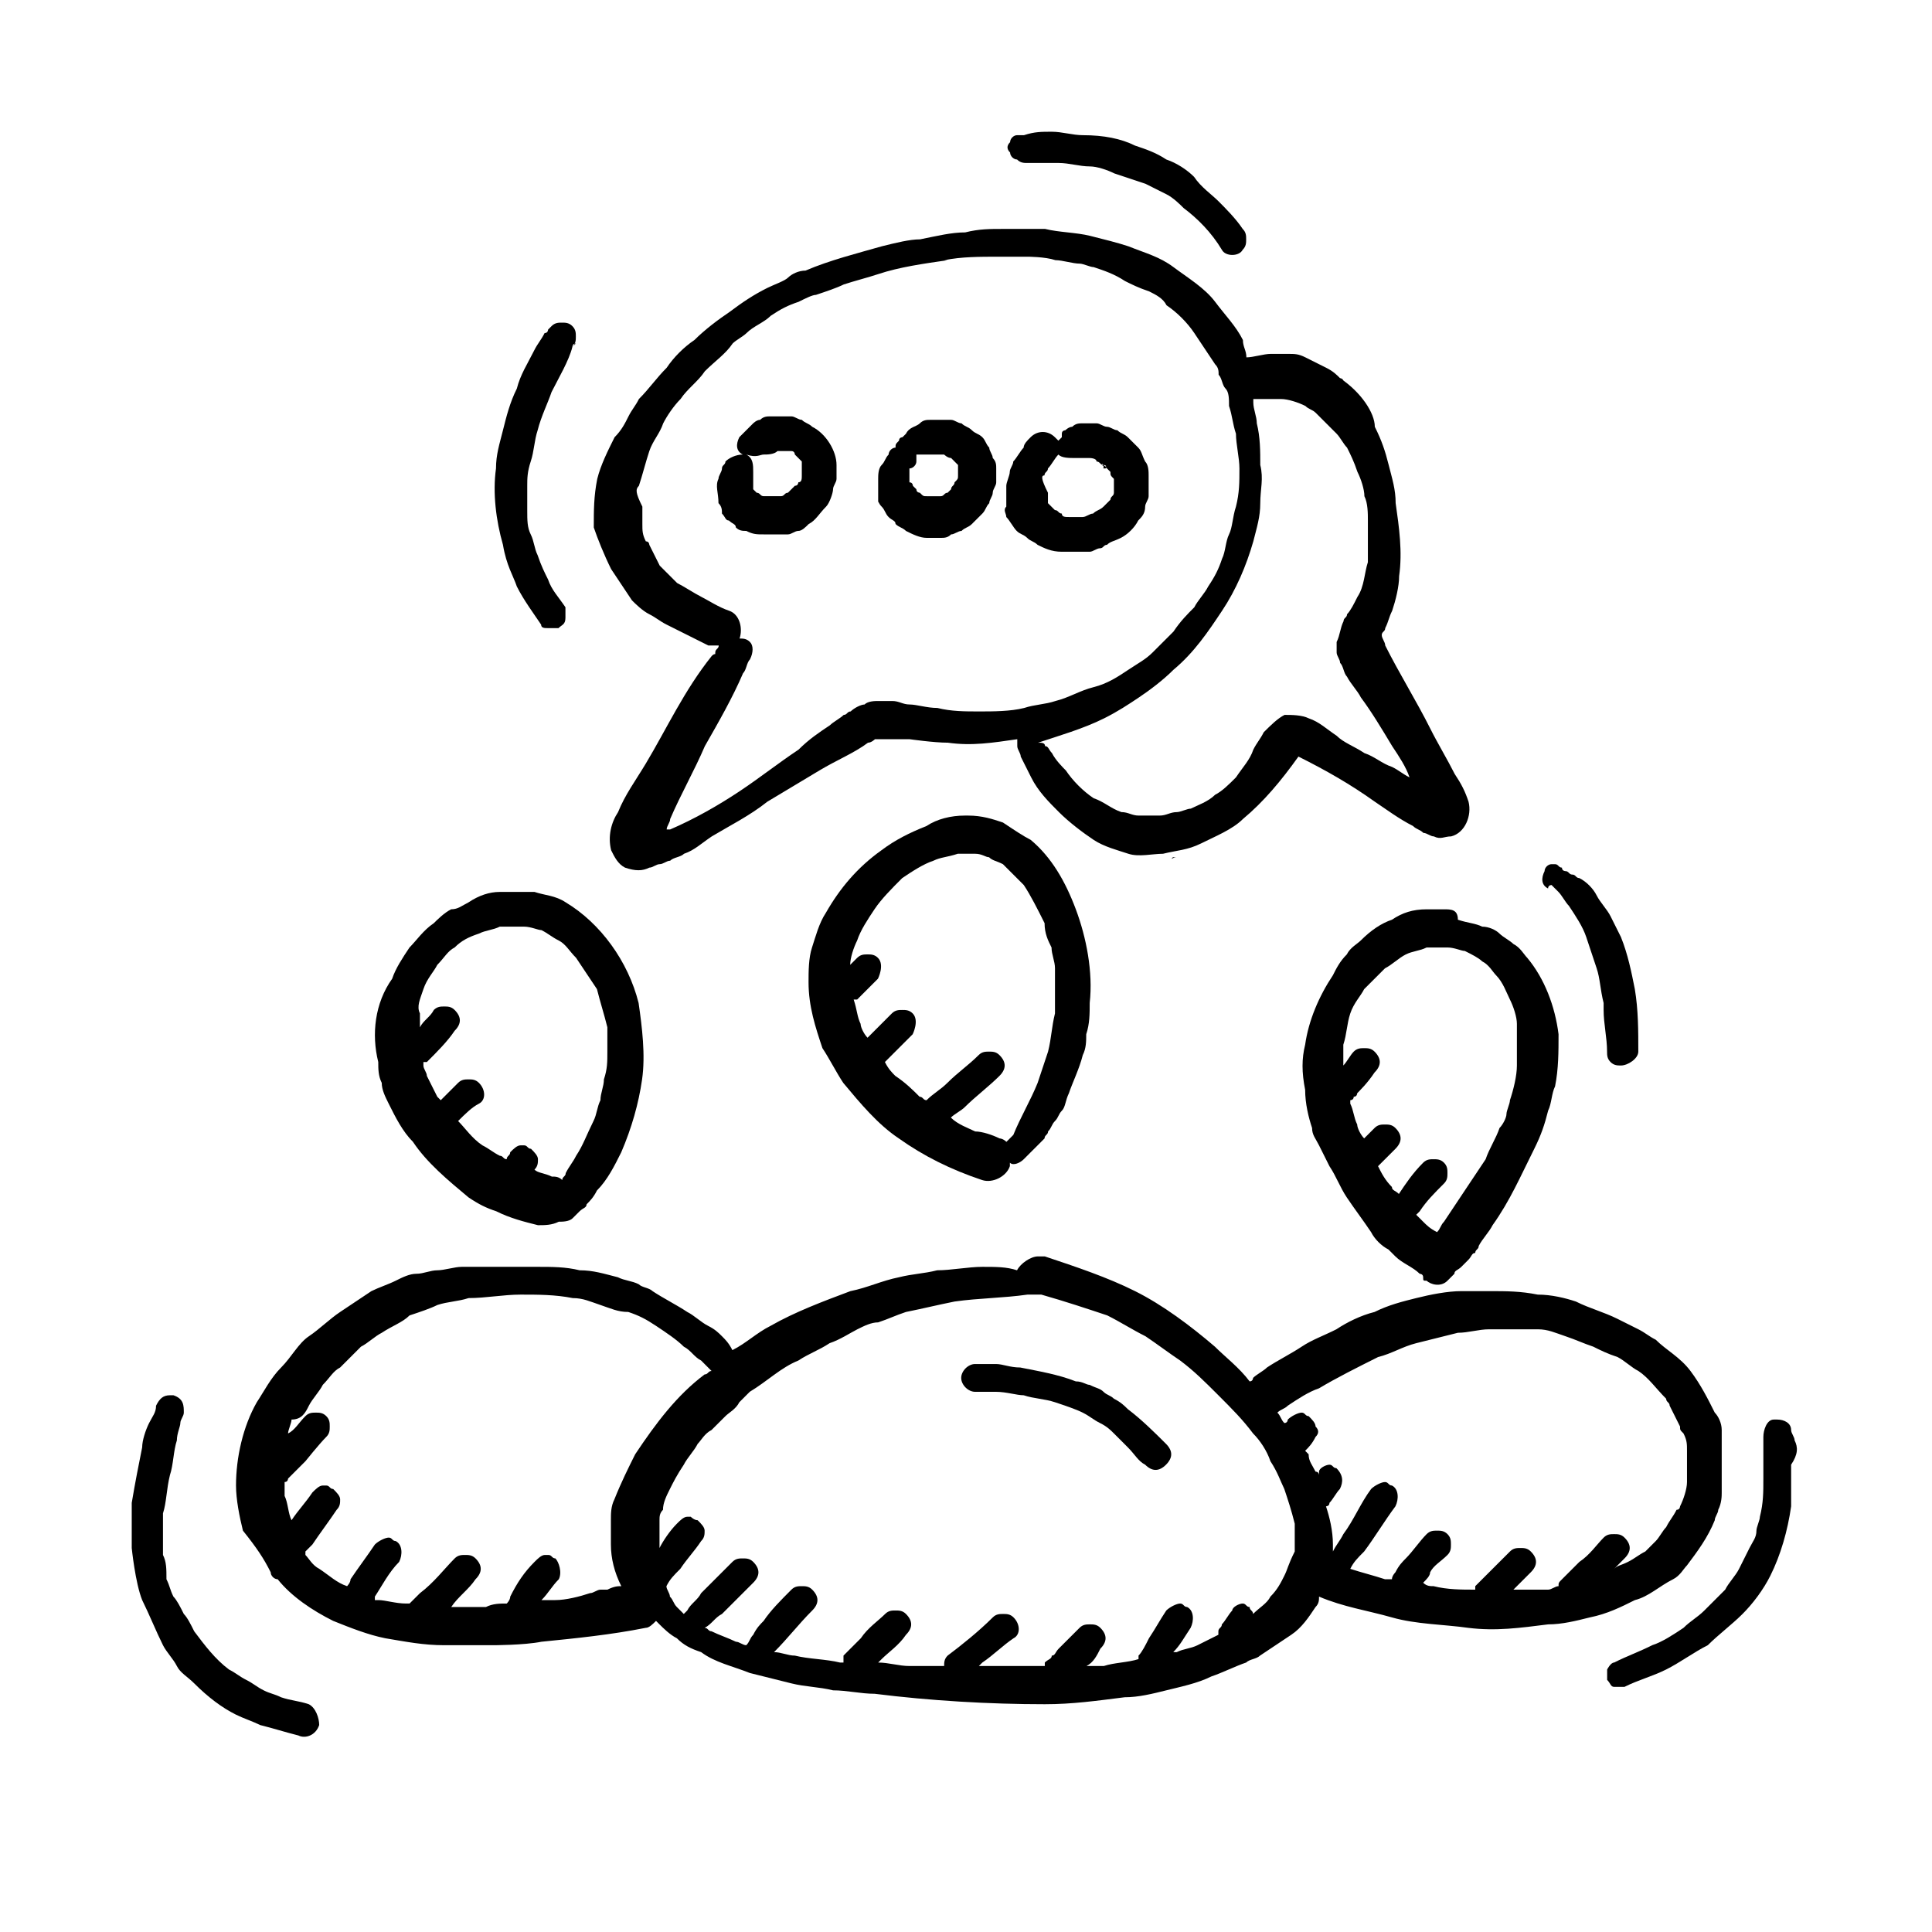
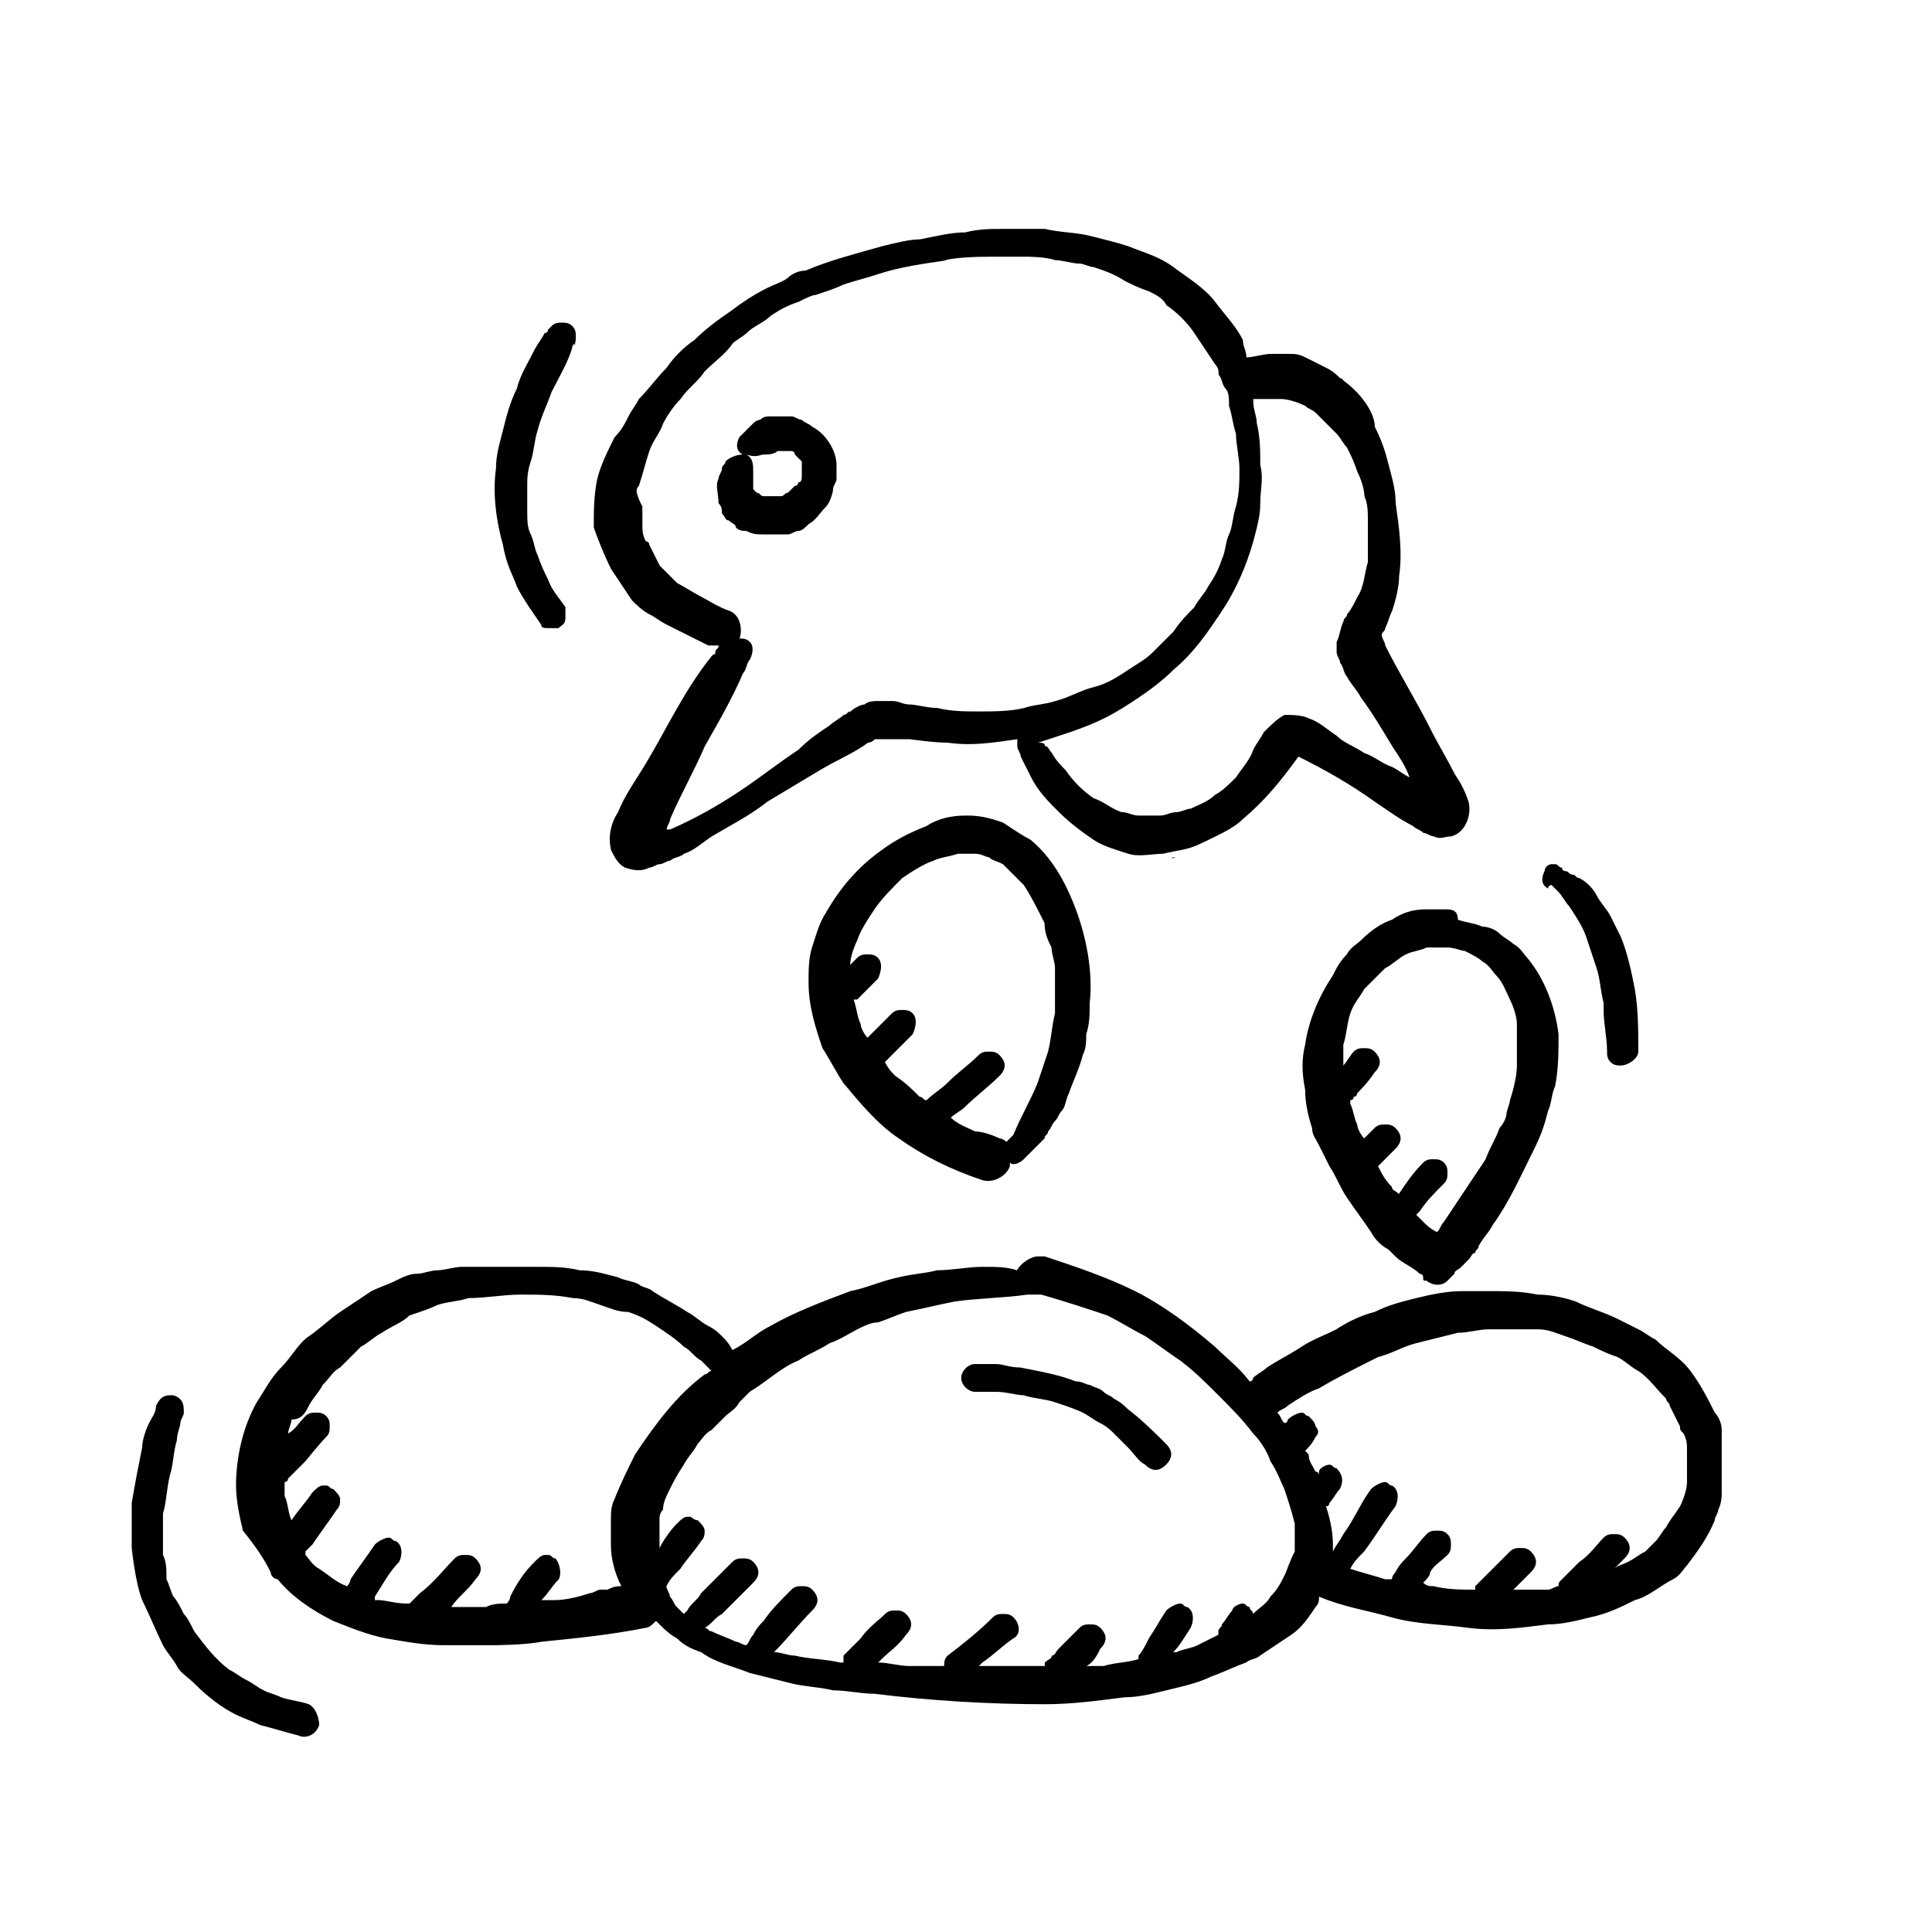
<svg xmlns="http://www.w3.org/2000/svg" width="70" height="70" viewBox="0 0 70 70" fill="none">
  <path d="M11.188 61.747C10.81 61.621 10.559 61.621 10.182 61.495C9.93 61.37 9.804 61.37 9.553 61.244C9.301 61.118 9.175 60.992 8.924 60.867C8.672 60.741 8.547 60.615 8.295 60.489C7.792 60.112 7.415 59.609 7.037 59.106C6.912 58.854 6.786 58.603 6.66 58.477C6.534 58.225 6.408 57.974 6.283 57.848C6.157 57.597 6.157 57.471 6.031 57.219C6.031 56.842 6.031 56.59 5.905 56.339C5.905 56.087 5.905 55.962 5.905 55.71C5.905 55.458 5.905 55.207 5.905 54.83C6.031 54.452 6.031 53.949 6.157 53.446C6.283 53.069 6.283 52.566 6.408 52.188C6.408 51.937 6.534 51.685 6.534 51.56C6.534 51.434 6.66 51.308 6.66 51.182C6.66 50.931 6.66 50.679 6.283 50.553H6.157C5.905 50.553 5.78 50.679 5.654 50.931C5.654 51.182 5.528 51.308 5.402 51.56C5.277 51.811 5.151 52.188 5.151 52.44C5.025 53.069 4.899 53.698 4.773 54.452V56.087C4.773 56.087 4.899 57.345 5.151 57.974C5.402 58.477 5.654 59.106 5.905 59.609C6.031 59.86 6.283 60.112 6.408 60.364C6.534 60.615 6.786 60.741 7.037 60.992C7.54 61.495 8.043 61.873 8.547 62.124C8.798 62.25 9.175 62.376 9.427 62.502C9.93 62.627 10.307 62.753 10.81 62.879C11.062 63.005 11.439 62.879 11.565 62.502C11.565 62.25 11.439 61.873 11.188 61.747Z" fill="black" />
-   <path d="M65.022 52.188C65.022 52.062 64.896 51.936 64.896 51.811C64.896 51.559 64.645 51.433 64.393 51.433H64.267C64.016 51.433 63.89 51.811 63.89 52.062V52.188V53.571C63.89 54.075 63.89 54.452 63.764 54.955C63.764 55.081 63.639 55.332 63.639 55.458C63.639 55.71 63.513 55.835 63.387 56.087C63.261 56.338 63.135 56.59 63.01 56.842C62.884 57.093 62.632 57.344 62.507 57.596C62.255 57.848 62.004 58.099 61.752 58.351C61.5 58.602 61.249 58.728 60.997 58.98C60.62 59.231 60.243 59.483 59.865 59.608C59.362 59.86 58.985 59.986 58.482 60.237C58.356 60.237 58.23 60.489 58.23 60.489V60.866C58.356 60.992 58.356 61.118 58.482 61.118H58.859C59.362 60.866 59.865 60.74 60.368 60.489C60.871 60.237 61.375 59.86 61.878 59.608C62.255 59.231 62.758 58.854 63.135 58.477C63.513 58.099 63.89 57.596 64.142 57.093C64.519 56.338 64.77 55.458 64.896 54.578C64.896 54.075 64.896 53.571 64.896 53.068C65.148 52.691 65.148 52.439 65.022 52.188Z" fill="black" />
  <path d="M56.215 32.065C56.215 32.065 56.341 32.191 56.466 32.317C56.592 32.443 56.718 32.694 56.844 32.82C57.095 33.197 57.347 33.574 57.473 33.952C57.473 33.952 57.473 33.952 57.473 33.826V33.952C57.599 34.329 57.724 34.706 57.85 35.084C57.976 35.461 57.976 35.838 58.102 36.341V36.467V36.593C58.102 37.096 58.227 37.599 58.227 38.102C58.227 38.228 58.227 38.354 58.353 38.48C58.479 38.605 58.605 38.605 58.73 38.605C58.982 38.605 59.359 38.354 59.359 38.102C59.359 37.348 59.359 36.593 59.233 35.838C59.108 35.209 58.982 34.581 58.73 33.952C58.605 33.7 58.479 33.449 58.353 33.197C58.227 32.946 57.976 32.694 57.85 32.443C57.724 32.191 57.473 31.939 57.221 31.814C57.095 31.814 57.095 31.688 56.97 31.688C56.844 31.688 56.844 31.562 56.718 31.562C56.718 31.562 56.592 31.562 56.592 31.436C56.467 31.436 56.467 31.311 56.341 31.311H56.215C56.089 31.311 55.963 31.436 55.963 31.562C55.838 31.814 55.838 32.065 56.089 32.191C56.089 32.065 56.215 32.065 56.215 32.065Z" fill="black" />
-   <path d="M37.227 5.905H37.605H38.359C38.736 5.905 39.114 6.03 39.491 6.03C39.743 6.03 40.12 6.156 40.371 6.282C40.749 6.408 41.126 6.533 41.503 6.659C41.755 6.785 42.006 6.911 42.258 7.037C42.51 7.162 42.761 7.414 42.887 7.54C43.39 7.917 43.893 8.42 44.27 9.049C44.396 9.3 44.899 9.3 45.025 9.049C45.151 8.923 45.151 8.797 45.151 8.672C45.151 8.546 45.151 8.42 45.025 8.294C44.773 7.917 44.396 7.54 44.144 7.288C43.893 7.037 43.516 6.785 43.264 6.408C43.013 6.156 42.635 5.905 42.258 5.779C41.881 5.527 41.503 5.402 41.126 5.276C40.623 5.024 39.994 4.898 39.239 4.898C38.862 4.898 38.485 4.773 38.108 4.773C37.73 4.773 37.479 4.773 37.101 4.898C36.976 4.898 36.976 4.898 36.85 4.898C36.724 4.898 36.598 5.024 36.598 5.15C36.472 5.276 36.472 5.402 36.598 5.527C36.598 5.653 36.724 5.779 36.85 5.779C36.976 5.905 37.101 5.905 37.227 5.905Z" fill="black" />
  <path d="M18.726 21.249C18.977 21.752 19.355 22.255 19.606 22.632C19.606 22.758 19.732 22.758 19.858 22.758H20.235C20.361 22.632 20.487 22.632 20.487 22.381C20.487 22.255 20.487 22.003 20.487 22.003C20.235 21.626 19.983 21.375 19.858 20.997C19.732 20.746 19.606 20.494 19.48 20.117C19.355 19.865 19.355 19.614 19.229 19.362C19.103 19.111 19.103 18.859 19.103 18.482C19.103 18.23 19.103 17.979 19.103 17.602C19.103 17.35 19.103 17.098 19.229 16.721C19.355 16.344 19.355 15.966 19.48 15.589C19.606 15.086 19.858 14.583 19.983 14.206C20.235 13.703 20.612 13.074 20.738 12.571C20.738 12.571 20.738 12.445 20.864 12.445C20.864 12.445 20.864 12.445 20.738 12.571C20.864 12.445 20.864 12.319 20.864 12.193C20.864 12.068 20.864 11.942 20.738 11.816C20.612 11.69 20.487 11.69 20.361 11.69C20.235 11.69 20.109 11.69 19.983 11.816L19.858 11.942C19.858 11.942 19.858 12.068 19.732 12.068C19.606 12.319 19.48 12.445 19.355 12.696C19.103 13.199 18.852 13.577 18.726 14.08C18.474 14.583 18.349 15.086 18.223 15.589C18.097 16.092 17.971 16.47 17.971 16.973C17.846 17.853 17.971 18.859 18.223 19.739C18.349 20.494 18.6 20.871 18.726 21.249Z" fill="black" />
  <path d="M36.338 29.801C35.961 29.675 35.584 29.55 35.08 29.55C35.08 29.55 35.08 29.55 34.955 29.55C34.451 29.55 33.948 29.675 33.571 29.927C32.942 30.178 32.439 30.43 31.936 30.807C31.056 31.436 30.427 32.191 29.924 33.071C29.672 33.448 29.546 33.951 29.421 34.329C29.295 34.706 29.295 35.209 29.295 35.587C29.295 36.467 29.546 37.222 29.798 37.976C30.049 38.353 30.301 38.856 30.552 39.234C31.181 39.989 31.81 40.743 32.565 41.246C33.445 41.875 34.451 42.378 35.583 42.755C35.961 42.881 36.464 42.63 36.59 42.252V42.127C36.715 42.252 36.967 42.127 37.093 42.001C37.218 41.875 37.218 41.875 37.344 41.749C37.47 41.623 37.47 41.623 37.596 41.498C37.721 41.372 37.721 41.372 37.847 41.246C37.847 41.12 37.973 41.12 37.973 40.995C38.099 40.869 38.099 40.743 38.224 40.617C38.35 40.492 38.35 40.366 38.476 40.24C38.602 40.114 38.602 39.863 38.728 39.611C38.853 39.234 39.105 38.731 39.231 38.228C39.356 37.976 39.356 37.725 39.356 37.473C39.482 37.096 39.482 36.718 39.482 36.341C39.608 35.209 39.356 33.951 38.979 32.945C38.602 31.939 38.099 31.059 37.344 30.43C37.093 30.304 36.715 30.053 36.338 29.801ZM38.099 34.329C38.099 34.58 38.224 34.832 38.224 35.083C38.224 35.335 38.224 35.712 38.224 35.964C38.224 36.215 38.224 36.467 38.224 36.718C38.099 37.222 38.099 37.599 37.973 38.102C37.847 38.479 37.721 38.856 37.596 39.234C37.344 39.863 36.967 40.492 36.715 41.12L36.59 41.246L36.464 41.372C36.338 41.246 36.212 41.246 36.212 41.246C35.961 41.12 35.583 40.995 35.332 40.995C35.08 40.869 34.703 40.743 34.451 40.492C34.577 40.366 34.829 40.24 34.955 40.114C35.332 39.737 35.835 39.36 36.212 38.982C36.464 38.731 36.464 38.479 36.212 38.228C36.087 38.102 35.961 38.102 35.835 38.102C35.709 38.102 35.583 38.102 35.458 38.228C35.08 38.605 34.703 38.856 34.326 39.234C34.074 39.485 33.823 39.611 33.571 39.863C33.445 39.863 33.445 39.737 33.319 39.737C33.068 39.485 32.816 39.234 32.439 38.982C32.313 38.856 32.188 38.731 32.062 38.479C32.188 38.353 32.313 38.228 32.313 38.228L33.068 37.473C33.068 37.473 33.319 36.97 33.068 36.718C32.942 36.593 32.816 36.593 32.691 36.593C32.565 36.593 32.439 36.593 32.313 36.718C32.062 36.97 31.81 37.222 31.559 37.473L31.433 37.599C31.307 37.473 31.181 37.222 31.181 37.096C31.056 36.844 31.056 36.593 30.93 36.215H31.056L31.181 36.09L31.81 35.461C31.81 35.461 32.062 34.958 31.81 34.706C31.684 34.58 31.559 34.58 31.433 34.58C31.307 34.58 31.181 34.58 31.056 34.706C30.93 34.832 30.93 34.832 30.804 34.958C30.804 34.706 30.93 34.329 31.056 34.077C31.181 33.7 31.433 33.323 31.684 32.945C31.936 32.568 32.313 32.191 32.691 31.813C33.068 31.562 33.445 31.31 33.823 31.184C34.074 31.059 34.326 31.059 34.703 30.933H35.08H35.332C35.583 30.933 35.709 31.059 35.835 31.059C35.961 31.184 36.087 31.184 36.338 31.31L37.093 32.065C37.344 32.442 37.596 32.945 37.847 33.448C37.847 33.826 37.973 34.077 38.099 34.329Z" fill="black" />
  <path d="M52.319 32.946C52.067 32.946 51.816 32.946 51.69 32.946C51.187 32.946 50.809 33.071 50.432 33.323C50.055 33.449 49.677 33.7 49.3 34.078C49.174 34.203 48.923 34.329 48.797 34.581C48.545 34.832 48.42 35.084 48.294 35.335C47.791 36.09 47.413 36.97 47.288 37.851C47.162 38.354 47.162 38.857 47.288 39.486C47.288 39.989 47.413 40.492 47.539 40.869C47.539 41.121 47.665 41.246 47.791 41.498C47.916 41.749 48.042 42.001 48.168 42.253C48.42 42.63 48.545 43.007 48.797 43.385C49.048 43.762 49.426 44.265 49.677 44.642C49.803 44.894 50.055 45.145 50.306 45.271C50.432 45.397 50.558 45.523 50.558 45.523C50.809 45.774 51.187 45.9 51.438 46.151C51.438 46.151 51.564 46.151 51.564 46.277C51.564 46.403 51.564 46.403 51.69 46.403C51.816 46.529 52.193 46.655 52.444 46.403L52.696 46.151C52.696 46.026 52.822 46.026 52.947 45.9L53.199 45.648C53.325 45.523 53.325 45.397 53.45 45.397C53.45 45.271 53.576 45.271 53.576 45.145C53.702 44.894 53.953 44.642 54.079 44.391C54.708 43.51 55.085 42.63 55.589 41.624C55.84 41.121 55.966 40.743 56.092 40.24C56.217 39.989 56.217 39.611 56.343 39.36C56.469 38.731 56.469 38.102 56.469 37.473C56.343 36.467 55.966 35.461 55.337 34.706C55.211 34.581 55.085 34.329 54.834 34.203C54.708 34.078 54.456 33.952 54.331 33.826C54.205 33.7 53.953 33.574 53.702 33.574C53.45 33.449 53.199 33.449 52.822 33.323C52.822 32.946 52.57 32.946 52.319 32.946ZM53.702 34.832C53.953 34.958 54.079 35.209 54.205 35.335C54.456 35.587 54.582 35.964 54.708 36.216C54.834 36.467 54.96 36.845 54.96 37.096C54.96 37.348 54.96 37.599 54.96 37.851C54.96 38.102 54.96 38.354 54.96 38.605C54.96 38.983 54.834 39.486 54.708 39.863C54.708 39.989 54.582 40.24 54.582 40.366C54.582 40.492 54.456 40.743 54.331 40.869C54.331 40.869 54.331 40.869 54.331 40.743V40.869C54.205 41.246 53.953 41.624 53.828 42.001C53.576 42.378 53.325 42.756 53.073 43.133C52.822 43.51 52.57 43.888 52.319 44.265C52.193 44.391 52.193 44.517 52.067 44.642C51.816 44.517 51.69 44.391 51.564 44.265C51.438 44.139 51.438 44.139 51.312 44.013C51.312 44.013 51.312 44.013 51.438 43.888C51.69 43.51 51.941 43.259 52.319 42.881C52.444 42.756 52.444 42.63 52.444 42.504C52.444 42.378 52.444 42.253 52.319 42.127C52.193 42.001 52.067 42.001 51.941 42.001C51.816 42.001 51.69 42.001 51.564 42.127C51.187 42.504 50.935 42.881 50.684 43.259C50.558 43.133 50.432 43.133 50.432 43.007C50.18 42.756 50.055 42.504 49.929 42.253C50.18 42.001 50.306 41.875 50.558 41.624C50.809 41.372 50.809 41.121 50.558 40.869C50.432 40.743 50.306 40.743 50.18 40.743C50.055 40.743 49.929 40.743 49.803 40.869C49.677 40.995 49.552 41.121 49.426 41.246C49.3 41.121 49.174 40.869 49.174 40.743C49.048 40.492 49.048 40.24 48.923 39.989V39.863C48.923 39.863 49.048 39.863 49.048 39.737L49.174 39.611C49.174 39.611 49.174 39.737 49.048 39.737C49.3 39.486 49.552 39.234 49.803 38.857C50.055 38.605 50.055 38.354 49.803 38.102C49.677 37.977 49.552 37.977 49.426 37.977C49.3 37.977 49.174 37.977 49.048 38.102C48.923 38.228 48.797 38.48 48.671 38.605C48.671 38.354 48.671 38.102 48.671 37.851C48.797 37.473 48.797 37.096 48.923 36.719C49.048 36.341 49.3 36.09 49.426 35.838C49.677 35.587 49.929 35.335 50.18 35.084C50.432 34.958 50.684 34.706 50.935 34.581C51.187 34.455 51.438 34.455 51.69 34.329H52.444C52.696 34.329 52.947 34.455 53.073 34.455C53.325 34.581 53.576 34.706 53.702 34.832Z" fill="black" />
-   <path d="M60.62 57.219C60.871 57.093 60.997 56.842 61.123 56.716C61.5 56.213 61.877 55.71 62.129 55.081C62.129 54.955 62.255 54.829 62.255 54.703C62.381 54.452 62.381 54.2 62.381 54.075C62.381 53.949 62.381 53.823 62.381 53.572C62.381 53.32 62.381 53.069 62.381 52.817C62.381 52.565 62.381 52.44 62.381 52.188C62.381 52.062 62.381 51.937 62.381 51.811C62.381 51.559 62.255 51.308 62.129 51.182C61.877 50.679 61.626 50.176 61.249 49.673C60.871 49.169 60.368 48.918 59.991 48.541C59.739 48.415 59.614 48.289 59.362 48.163C59.111 48.038 58.859 47.912 58.608 47.786C58.104 47.535 57.601 47.409 57.098 47.157C56.721 47.032 56.218 46.906 55.715 46.906C55.086 46.78 54.583 46.78 53.954 46.78C53.577 46.78 53.325 46.78 52.948 46.78C52.445 46.78 51.816 46.906 51.313 47.032C50.81 47.157 50.307 47.283 49.803 47.535C49.3 47.66 48.797 47.912 48.42 48.163C47.917 48.415 47.54 48.541 47.162 48.792C46.785 49.044 46.282 49.295 45.905 49.547C45.779 49.673 45.527 49.798 45.401 49.924C45.401 49.924 45.401 50.05 45.276 50.05C44.898 49.547 44.395 49.169 44.018 48.792C43.138 48.038 42.132 47.283 41.125 46.78C40.119 46.277 38.987 45.9 37.855 45.522C37.73 45.522 37.73 45.522 37.604 45.522C37.352 45.522 36.975 45.774 36.849 46.025C36.472 45.9 36.094 45.9 35.592 45.9C35.088 45.9 34.459 46.025 33.956 46.025C33.453 46.151 33.076 46.151 32.573 46.277C31.944 46.403 31.441 46.654 30.812 46.78C29.806 47.157 28.8 47.535 27.919 48.038C27.416 48.289 27.039 48.666 26.536 48.918C26.41 48.666 26.285 48.541 26.159 48.415C26.033 48.289 25.907 48.163 25.656 48.038C25.404 47.912 25.153 47.66 24.901 47.535C24.524 47.283 24.021 47.032 23.643 46.78C23.517 46.654 23.266 46.654 23.14 46.529C22.889 46.403 22.637 46.403 22.386 46.277C21.882 46.151 21.505 46.025 21.002 46.025C20.499 45.9 19.996 45.9 19.493 45.9C19.116 45.9 18.613 45.9 18.235 45.9C18.109 45.9 17.984 45.9 17.858 45.9C17.481 45.9 17.103 45.9 16.726 45.9C16.474 45.9 16.097 46.025 15.845 46.025C15.594 46.025 15.342 46.151 15.091 46.151C14.839 46.151 14.588 46.277 14.336 46.403C14.085 46.529 13.707 46.654 13.456 46.78C13.079 47.032 12.701 47.283 12.324 47.535C11.947 47.786 11.569 48.163 11.192 48.415C10.815 48.666 10.563 49.169 10.186 49.547C9.808 49.924 9.557 50.427 9.305 50.805C8.802 51.685 8.551 52.817 8.551 53.823C8.551 54.326 8.677 54.955 8.802 55.458C9.305 56.087 9.557 56.464 9.808 56.967C9.808 57.093 9.934 57.219 10.06 57.219C10.563 57.848 11.318 58.351 12.072 58.728C12.701 58.98 13.33 59.231 13.959 59.357C14.713 59.483 15.342 59.609 16.097 59.609H17.858C17.858 59.609 18.99 59.609 19.619 59.483C20.876 59.357 22.134 59.231 23.392 58.98C23.517 58.98 23.643 58.854 23.769 58.728L23.895 58.854C24.021 58.98 24.272 59.231 24.524 59.357C24.775 59.609 25.027 59.734 25.404 59.86C25.907 60.237 26.536 60.363 27.165 60.615C27.668 60.74 28.171 60.866 28.674 60.992C29.177 61.118 29.68 61.118 30.183 61.244C30.686 61.244 31.189 61.369 31.693 61.369C33.705 61.621 35.843 61.747 37.855 61.747C38.861 61.747 39.742 61.621 40.748 61.495C41.251 61.495 41.754 61.369 42.257 61.244C42.76 61.118 43.389 60.992 43.892 60.74C44.27 60.615 44.773 60.363 45.15 60.237C45.276 60.112 45.527 60.112 45.653 59.986C46.03 59.734 46.408 59.483 46.785 59.231C47.162 58.98 47.414 58.602 47.665 58.225C47.791 58.099 47.791 57.974 47.791 57.848C48.672 58.225 49.552 58.351 50.432 58.602C51.313 58.854 52.319 58.854 53.199 58.98C54.205 59.105 55.086 58.98 56.092 58.854C56.595 58.854 57.098 58.728 57.601 58.602C58.23 58.477 58.733 58.225 59.236 57.974C59.739 57.848 60.117 57.47 60.62 57.219ZM10.563 53.697C10.689 53.572 10.689 53.572 10.563 53.697C10.689 53.697 10.689 53.697 10.563 53.697ZM16.349 58.225C16.6 57.848 16.977 57.596 17.229 57.219C17.481 56.967 17.481 56.716 17.229 56.464C17.103 56.339 16.977 56.339 16.852 56.339C16.726 56.339 16.6 56.339 16.474 56.464C16.097 56.842 15.72 57.345 15.217 57.722C15.091 57.848 14.965 57.974 14.839 58.099C14.839 58.099 14.839 58.099 14.713 58.099C14.336 58.099 13.959 57.974 13.707 57.974H13.582C13.582 57.974 13.582 57.974 13.582 57.848C13.833 57.47 14.085 56.967 14.462 56.59C14.588 56.339 14.588 55.961 14.336 55.835C14.21 55.835 14.21 55.71 14.085 55.71C13.959 55.71 13.707 55.835 13.582 55.961C13.33 56.339 12.953 56.842 12.701 57.219C12.701 57.345 12.575 57.47 12.575 57.47C12.198 57.345 11.947 57.093 11.569 56.842C11.318 56.716 11.192 56.464 11.066 56.339C11.066 56.339 11.066 56.339 11.066 56.213L11.318 55.961C11.569 55.584 11.947 55.081 12.198 54.703C12.324 54.578 12.324 54.452 12.324 54.326C12.324 54.2 12.198 54.075 12.072 53.949C11.947 53.949 11.947 53.823 11.821 53.823H11.695C11.569 53.823 11.444 53.949 11.318 54.075C11.066 54.452 10.815 54.703 10.563 55.081C10.437 54.829 10.437 54.452 10.312 54.2C10.312 54.075 10.312 53.823 10.312 53.697C10.437 53.697 10.437 53.572 10.437 53.572L11.066 52.943C11.066 52.943 11.569 52.314 11.821 52.062C11.947 51.937 11.947 51.811 11.947 51.685C11.947 51.559 11.947 51.433 11.821 51.308C11.695 51.182 11.569 51.182 11.444 51.182C11.318 51.182 11.192 51.182 11.066 51.308C10.815 51.559 10.689 51.811 10.437 51.937C10.437 51.811 10.563 51.559 10.563 51.433C10.94 51.433 11.066 51.182 11.192 50.93C11.318 50.679 11.569 50.427 11.695 50.176C11.947 49.924 12.072 49.673 12.324 49.547C12.575 49.295 12.827 49.044 13.079 48.792C13.33 48.666 13.582 48.415 13.833 48.289C14.21 48.038 14.588 47.912 14.839 47.66C15.217 47.535 15.594 47.409 15.845 47.283C16.223 47.157 16.6 47.157 16.977 47.032C17.606 47.032 18.235 46.906 18.864 46.906C19.493 46.906 20.122 46.906 20.75 47.032C21.128 47.032 21.379 47.157 21.757 47.283C22.134 47.409 22.386 47.535 22.763 47.535C23.14 47.66 23.392 47.786 23.769 48.038C24.146 48.289 24.524 48.541 24.775 48.792C25.027 48.918 25.153 49.169 25.404 49.295C25.53 49.421 25.656 49.547 25.781 49.673C25.656 49.673 25.656 49.798 25.53 49.798C24.524 50.553 23.769 51.559 23.014 52.691C22.763 53.194 22.511 53.697 22.26 54.326C22.134 54.578 22.134 54.829 22.134 55.081V55.961C22.134 56.464 22.26 56.967 22.511 57.47C22.386 57.47 22.26 57.47 22.008 57.596C21.882 57.596 21.882 57.596 21.757 57.596C21.631 57.596 21.505 57.722 21.379 57.722C21.002 57.848 20.499 57.974 20.122 57.974C19.996 57.974 19.87 57.974 19.619 57.974C19.87 57.722 19.996 57.47 20.247 57.219C20.373 56.967 20.247 56.59 20.122 56.464C19.996 56.464 19.996 56.339 19.87 56.339H19.744C19.619 56.339 19.493 56.464 19.367 56.59C18.99 56.967 18.738 57.345 18.487 57.848C18.487 57.974 18.361 58.099 18.361 58.099C18.109 58.099 17.858 58.099 17.606 58.225C17.355 58.225 16.852 58.225 16.349 58.225ZM46.533 57.093C46.408 57.345 46.282 57.596 46.03 57.848C45.905 58.099 45.653 58.225 45.401 58.477C45.401 58.351 45.276 58.351 45.276 58.225C45.15 58.225 45.15 58.099 45.024 58.099C44.898 58.099 44.647 58.225 44.647 58.351C44.521 58.477 44.395 58.728 44.27 58.854C44.27 58.98 44.144 58.98 44.144 59.105V59.231C43.892 59.357 43.641 59.483 43.389 59.609C43.138 59.734 42.886 59.734 42.635 59.86H42.509C42.76 59.609 42.886 59.357 43.138 58.98C43.264 58.728 43.264 58.351 43.012 58.225C42.886 58.225 42.886 58.099 42.76 58.099C42.635 58.099 42.383 58.225 42.257 58.351C42.006 58.728 41.88 58.98 41.629 59.357C41.503 59.609 41.377 59.86 41.251 59.986V60.112C40.874 60.237 40.371 60.237 39.993 60.363C39.742 60.363 39.616 60.363 39.365 60.363C39.616 60.237 39.742 59.986 39.868 59.734C40.119 59.483 40.119 59.231 39.868 58.98C39.742 58.854 39.616 58.854 39.49 58.854C39.365 58.854 39.239 58.854 39.113 58.98C38.861 59.231 38.61 59.483 38.358 59.734C38.233 59.86 38.233 59.986 38.107 59.986C38.107 60.112 37.981 60.112 37.855 60.237V60.363H37.73C36.975 60.363 36.22 60.363 35.466 60.363L35.592 60.237C35.969 59.986 36.346 59.609 36.723 59.357C36.975 59.231 36.975 58.854 36.723 58.602C36.598 58.477 36.472 58.477 36.346 58.477C36.22 58.477 36.094 58.477 35.969 58.602C35.466 59.105 34.837 59.609 34.334 59.986C34.208 60.112 34.208 60.237 34.208 60.363C33.831 60.363 33.328 60.363 32.95 60.363C32.573 60.363 32.196 60.237 31.818 60.237L31.944 60.112C32.196 59.86 32.573 59.609 32.825 59.231C33.076 58.98 33.076 58.728 32.825 58.477C32.699 58.351 32.573 58.351 32.447 58.351C32.321 58.351 32.196 58.351 32.07 58.477C31.818 58.728 31.441 58.98 31.189 59.357C31.064 59.483 30.938 59.609 30.812 59.734C30.686 59.86 30.686 59.86 30.561 59.986V60.237C30.435 60.237 30.435 60.237 30.309 60.237H30.435C29.932 60.112 29.303 60.112 28.8 59.986C28.548 59.986 28.297 59.86 28.045 59.86C28.548 59.357 28.926 58.854 29.429 58.351C29.68 58.099 29.68 57.848 29.429 57.596C29.303 57.47 29.177 57.47 29.051 57.47C28.926 57.47 28.8 57.47 28.674 57.596C28.297 57.974 27.919 58.351 27.668 58.728C27.542 58.854 27.416 58.98 27.291 59.231C27.165 59.357 27.165 59.483 27.039 59.609C26.913 59.609 26.788 59.483 26.662 59.483C26.41 59.357 26.033 59.231 25.781 59.105C25.656 59.105 25.656 58.98 25.53 58.98C25.781 58.854 25.907 58.602 26.159 58.477C26.536 58.099 26.913 57.722 27.291 57.345C27.542 57.093 27.542 56.842 27.291 56.59C27.165 56.464 27.039 56.464 26.913 56.464C26.788 56.464 26.662 56.464 26.536 56.59C26.159 56.967 25.781 57.345 25.404 57.722C25.278 57.974 25.027 58.099 24.901 58.351L24.775 58.477C24.649 58.351 24.524 58.225 24.524 58.225C24.398 58.099 24.398 57.974 24.272 57.848C24.272 57.722 24.146 57.596 24.146 57.47C24.272 57.219 24.398 57.093 24.649 56.842C24.901 56.464 25.153 56.213 25.404 55.835C25.53 55.71 25.53 55.584 25.53 55.458C25.53 55.332 25.404 55.207 25.278 55.081C25.153 55.081 25.027 54.955 25.027 54.955H24.901C24.775 54.955 24.649 55.081 24.524 55.207C24.272 55.458 24.021 55.835 23.895 56.087C23.895 55.961 23.895 55.835 23.895 55.71C23.895 55.458 23.895 55.332 23.895 55.081C23.895 54.955 23.895 54.829 24.021 54.703C24.021 54.452 24.146 54.2 24.272 53.949C24.398 53.697 24.524 53.446 24.775 53.069C24.901 52.817 25.153 52.565 25.278 52.314C25.404 52.188 25.53 51.937 25.781 51.811C25.907 51.685 26.159 51.433 26.285 51.308C26.41 51.182 26.662 51.056 26.788 50.805L27.165 50.427C27.794 50.05 28.297 49.547 28.926 49.295C29.303 49.044 29.68 48.918 30.058 48.666C30.435 48.541 30.812 48.289 31.064 48.163C31.315 48.038 31.567 47.912 31.818 47.912C32.196 47.786 32.447 47.66 32.825 47.535C33.453 47.409 33.956 47.283 34.585 47.157C35.466 47.032 36.346 47.032 37.226 46.906H37.604H37.73C38.61 47.157 39.365 47.409 40.119 47.66C40.622 47.912 41 48.163 41.503 48.415C41.88 48.666 42.383 49.044 42.76 49.295C43.264 49.673 43.641 50.05 44.144 50.553C44.647 51.056 45.024 51.433 45.401 51.937C45.653 52.188 45.905 52.565 46.03 52.943C46.282 53.32 46.408 53.697 46.533 53.949C46.659 54.326 46.785 54.703 46.911 55.207V56.213C46.659 56.716 46.659 56.842 46.533 57.093ZM58.482 56.842L58.859 56.464C59.111 56.213 59.111 55.961 58.859 55.71C58.733 55.584 58.608 55.584 58.482 55.584C58.356 55.584 58.23 55.584 58.104 55.71C57.853 55.961 57.601 56.339 57.224 56.59C57.098 56.716 56.972 56.842 56.847 56.967C56.721 57.093 56.721 57.093 56.595 57.219C56.469 57.345 56.469 57.345 56.469 57.47C56.344 57.47 56.218 57.596 56.092 57.596C55.715 57.596 55.212 57.596 54.834 57.596C55.086 57.345 55.212 57.219 55.463 56.967C55.715 56.716 55.715 56.464 55.463 56.213C55.337 56.087 55.212 56.087 55.086 56.087C54.96 56.087 54.834 56.087 54.709 56.213C54.457 56.464 54.205 56.716 53.954 56.967C53.828 57.093 53.577 57.345 53.451 57.47V57.596C52.948 57.596 52.445 57.596 51.942 57.47C51.816 57.47 51.69 57.47 51.564 57.345C51.69 57.219 51.816 57.093 51.816 56.967C51.942 56.716 52.193 56.59 52.445 56.339C52.57 56.213 52.57 56.087 52.57 55.961C52.57 55.835 52.57 55.71 52.445 55.584C52.319 55.458 52.193 55.458 52.067 55.458C51.942 55.458 51.816 55.458 51.69 55.584C51.438 55.835 51.187 56.213 50.935 56.464C50.81 56.59 50.684 56.716 50.558 56.967C50.558 56.967 50.432 57.093 50.432 57.219C50.307 57.219 50.307 57.219 50.181 57.219C49.803 57.093 49.3 56.967 48.923 56.842C49.049 56.59 49.175 56.464 49.426 56.213C49.803 55.71 50.181 55.081 50.558 54.578C50.684 54.326 50.684 53.949 50.432 53.823C50.307 53.823 50.307 53.697 50.181 53.697C50.055 53.697 49.803 53.823 49.678 53.949C49.3 54.452 49.049 55.081 48.672 55.584C48.546 55.835 48.42 55.961 48.294 56.213C48.294 56.087 48.294 55.961 48.294 55.961C48.294 55.458 48.169 54.955 48.043 54.578C48.043 54.578 48.169 54.578 48.169 54.452C48.294 54.326 48.42 54.075 48.546 53.949C48.672 53.697 48.672 53.446 48.42 53.194C48.294 53.194 48.294 53.069 48.169 53.069C48.043 53.069 47.791 53.194 47.791 53.32V53.446C47.791 53.446 47.791 53.32 47.665 53.32C47.54 53.069 47.414 52.943 47.414 52.691L47.288 52.565C47.414 52.44 47.54 52.314 47.665 52.062C47.791 51.937 47.791 51.811 47.665 51.685C47.665 51.559 47.54 51.433 47.414 51.308C47.288 51.308 47.288 51.182 47.162 51.182C47.037 51.182 46.785 51.308 46.659 51.433C46.659 51.433 46.659 51.559 46.533 51.559C46.408 51.433 46.408 51.308 46.282 51.182C46.408 51.056 46.533 51.056 46.659 50.93C47.037 50.679 47.414 50.427 47.791 50.301C48.42 49.924 49.175 49.547 49.929 49.169C50.432 49.044 50.81 48.792 51.313 48.666L52.822 48.289C53.199 48.289 53.577 48.163 53.954 48.163H55.337H55.715C56.092 48.163 56.344 48.289 56.721 48.415C57.098 48.541 57.35 48.666 57.727 48.792C57.979 48.918 58.23 49.044 58.608 49.169C58.859 49.295 59.111 49.547 59.362 49.673C59.739 49.924 59.991 50.301 60.368 50.679C60.368 50.805 60.494 50.805 60.494 50.93C60.62 51.182 60.745 51.433 60.871 51.685C60.871 51.811 60.871 51.811 60.997 51.937C61.123 52.188 61.123 52.314 61.123 52.565C61.123 52.817 61.123 52.943 61.123 53.194V53.697C61.123 53.949 60.997 54.326 60.871 54.578C60.871 54.578 60.871 54.703 60.745 54.703C60.62 54.955 60.494 55.081 60.368 55.332C60.242 55.458 60.117 55.71 59.991 55.835C59.865 55.961 59.739 56.087 59.614 56.213C59.362 56.339 59.236 56.464 58.985 56.59C58.733 56.716 58.608 56.716 58.482 56.842Z" fill="black" />
-   <path d="M13.831 39.234C13.831 39.485 13.957 39.737 14.083 39.988C14.334 40.492 14.586 40.995 14.963 41.372C15.466 42.127 16.221 42.755 16.976 43.384C17.353 43.636 17.604 43.762 17.982 43.887C18.485 44.139 18.988 44.265 19.491 44.391C19.742 44.391 19.994 44.391 20.245 44.265C20.371 44.265 20.623 44.265 20.748 44.139L20.874 44.013L21 43.887C21.126 43.762 21.252 43.762 21.252 43.636C21.377 43.51 21.503 43.384 21.629 43.133C22.006 42.755 22.258 42.252 22.509 41.749C22.887 40.869 23.138 39.988 23.264 39.108C23.39 38.228 23.264 37.221 23.138 36.341C22.761 34.832 21.755 33.448 20.497 32.694C20.12 32.442 19.742 32.442 19.365 32.316C19.114 32.316 18.988 32.316 18.736 32.316C18.485 32.316 18.233 32.316 18.108 32.316C17.73 32.316 17.353 32.442 16.976 32.694C16.724 32.82 16.598 32.945 16.347 32.945C16.095 33.071 15.844 33.323 15.718 33.448C15.341 33.7 15.089 34.077 14.837 34.329C14.586 34.706 14.334 35.084 14.209 35.461C13.58 36.341 13.454 37.473 13.705 38.479C13.705 38.731 13.705 38.982 13.831 39.234ZM15.341 35.838C15.466 35.461 15.718 35.209 15.844 34.958C16.095 34.706 16.221 34.455 16.472 34.329C16.724 34.077 16.976 33.952 17.353 33.826C17.604 33.7 17.856 33.7 18.108 33.574H18.988C19.239 33.574 19.491 33.7 19.617 33.7C19.868 33.826 19.994 33.952 20.245 34.077C20.497 34.203 20.623 34.455 20.874 34.706L21.629 35.838C21.755 36.341 21.881 36.718 22.006 37.221V38.102C22.006 38.479 22.006 38.731 21.881 39.108C21.881 39.36 21.755 39.611 21.755 39.863C21.629 40.114 21.629 40.366 21.503 40.617C21.252 41.12 21.126 41.498 20.874 41.875C20.748 42.127 20.623 42.252 20.497 42.504C20.497 42.63 20.371 42.63 20.371 42.755C20.245 42.63 20.12 42.63 19.994 42.63C19.742 42.504 19.491 42.504 19.365 42.378C19.491 42.252 19.491 42.127 19.491 42.001C19.491 41.875 19.365 41.749 19.239 41.623C19.114 41.623 19.114 41.498 18.988 41.498H18.862C18.736 41.498 18.61 41.623 18.485 41.749C18.485 41.875 18.359 41.875 18.359 42.001C18.233 42.001 18.233 41.875 18.108 41.875C17.856 41.749 17.73 41.623 17.479 41.498C17.101 41.246 16.85 40.869 16.598 40.617C16.85 40.366 17.101 40.114 17.353 39.988C17.604 39.863 17.604 39.485 17.353 39.234C17.227 39.108 17.101 39.108 16.976 39.108C16.85 39.108 16.724 39.108 16.598 39.234C16.347 39.485 16.095 39.737 15.969 39.863L15.844 39.737C15.718 39.485 15.592 39.234 15.466 38.982C15.466 38.856 15.341 38.731 15.341 38.605V38.479H15.466C15.844 38.102 16.221 37.724 16.472 37.347C16.724 37.096 16.724 36.844 16.472 36.593C16.347 36.467 16.221 36.467 16.095 36.467C15.969 36.467 15.844 36.467 15.718 36.593C15.592 36.844 15.341 36.97 15.215 37.221C15.215 37.096 15.215 36.97 15.215 36.718C15.089 36.467 15.215 36.215 15.341 35.838Z" fill="black" />
+   <path d="M60.62 57.219C60.871 57.093 60.997 56.842 61.123 56.716C61.5 56.213 61.877 55.71 62.129 55.081C62.129 54.955 62.255 54.829 62.255 54.703C62.381 54.452 62.381 54.2 62.381 54.075C62.381 53.949 62.381 53.823 62.381 53.572C62.381 53.32 62.381 53.069 62.381 52.817C62.381 52.565 62.381 52.44 62.381 52.188C62.381 52.062 62.381 51.937 62.381 51.811C62.381 51.559 62.255 51.308 62.129 51.182C61.877 50.679 61.626 50.176 61.249 49.673C60.871 49.169 60.368 48.918 59.991 48.541C59.739 48.415 59.614 48.289 59.362 48.163C59.111 48.038 58.859 47.912 58.608 47.786C58.104 47.535 57.601 47.409 57.098 47.157C56.721 47.032 56.218 46.906 55.715 46.906C55.086 46.78 54.583 46.78 53.954 46.78C53.577 46.78 53.325 46.78 52.948 46.78C52.445 46.78 51.816 46.906 51.313 47.032C50.81 47.157 50.307 47.283 49.803 47.535C49.3 47.66 48.797 47.912 48.42 48.163C47.917 48.415 47.54 48.541 47.162 48.792C46.785 49.044 46.282 49.295 45.905 49.547C45.779 49.673 45.527 49.798 45.401 49.924C45.401 49.924 45.401 50.05 45.276 50.05C44.898 49.547 44.395 49.169 44.018 48.792C43.138 48.038 42.132 47.283 41.125 46.78C40.119 46.277 38.987 45.9 37.855 45.522C37.73 45.522 37.73 45.522 37.604 45.522C37.352 45.522 36.975 45.774 36.849 46.025C36.472 45.9 36.094 45.9 35.592 45.9C35.088 45.9 34.459 46.025 33.956 46.025C33.453 46.151 33.076 46.151 32.573 46.277C31.944 46.403 31.441 46.654 30.812 46.78C29.806 47.157 28.8 47.535 27.919 48.038C27.416 48.289 27.039 48.666 26.536 48.918C26.41 48.666 26.285 48.541 26.159 48.415C26.033 48.289 25.907 48.163 25.656 48.038C25.404 47.912 25.153 47.66 24.901 47.535C24.524 47.283 24.021 47.032 23.643 46.78C23.517 46.654 23.266 46.654 23.14 46.529C22.889 46.403 22.637 46.403 22.386 46.277C21.882 46.151 21.505 46.025 21.002 46.025C20.499 45.9 19.996 45.9 19.493 45.9C19.116 45.9 18.613 45.9 18.235 45.9C18.109 45.9 17.984 45.9 17.858 45.9C17.481 45.9 17.103 45.9 16.726 45.9C16.474 45.9 16.097 46.025 15.845 46.025C15.594 46.025 15.342 46.151 15.091 46.151C14.839 46.151 14.588 46.277 14.336 46.403C14.085 46.529 13.707 46.654 13.456 46.78C13.079 47.032 12.701 47.283 12.324 47.535C11.947 47.786 11.569 48.163 11.192 48.415C10.815 48.666 10.563 49.169 10.186 49.547C9.808 49.924 9.557 50.427 9.305 50.805C8.802 51.685 8.551 52.817 8.551 53.823C8.551 54.326 8.677 54.955 8.802 55.458C9.305 56.087 9.557 56.464 9.808 56.967C9.808 57.093 9.934 57.219 10.06 57.219C10.563 57.848 11.318 58.351 12.072 58.728C12.701 58.98 13.33 59.231 13.959 59.357C14.713 59.483 15.342 59.609 16.097 59.609H17.858C17.858 59.609 18.99 59.609 19.619 59.483C20.876 59.357 22.134 59.231 23.392 58.98C23.517 58.98 23.643 58.854 23.769 58.728L23.895 58.854C24.021 58.98 24.272 59.231 24.524 59.357C24.775 59.609 25.027 59.734 25.404 59.86C25.907 60.237 26.536 60.363 27.165 60.615C27.668 60.74 28.171 60.866 28.674 60.992C29.177 61.118 29.68 61.118 30.183 61.244C30.686 61.244 31.189 61.369 31.693 61.369C33.705 61.621 35.843 61.747 37.855 61.747C38.861 61.747 39.742 61.621 40.748 61.495C41.251 61.495 41.754 61.369 42.257 61.244C42.76 61.118 43.389 60.992 43.892 60.74C44.27 60.615 44.773 60.363 45.15 60.237C45.276 60.112 45.527 60.112 45.653 59.986C46.03 59.734 46.408 59.483 46.785 59.231C47.162 58.98 47.414 58.602 47.665 58.225C47.791 58.099 47.791 57.974 47.791 57.848C48.672 58.225 49.552 58.351 50.432 58.602C51.313 58.854 52.319 58.854 53.199 58.98C54.205 59.105 55.086 58.98 56.092 58.854C56.595 58.854 57.098 58.728 57.601 58.602C58.23 58.477 58.733 58.225 59.236 57.974C59.739 57.848 60.117 57.47 60.62 57.219ZM10.563 53.697C10.689 53.572 10.689 53.572 10.563 53.697C10.689 53.697 10.689 53.697 10.563 53.697ZM16.349 58.225C16.6 57.848 16.977 57.596 17.229 57.219C17.481 56.967 17.481 56.716 17.229 56.464C17.103 56.339 16.977 56.339 16.852 56.339C16.726 56.339 16.6 56.339 16.474 56.464C16.097 56.842 15.72 57.345 15.217 57.722C15.091 57.848 14.965 57.974 14.839 58.099C14.839 58.099 14.839 58.099 14.713 58.099C14.336 58.099 13.959 57.974 13.707 57.974H13.582C13.582 57.974 13.582 57.974 13.582 57.848C13.833 57.47 14.085 56.967 14.462 56.59C14.588 56.339 14.588 55.961 14.336 55.835C14.21 55.835 14.21 55.71 14.085 55.71C13.959 55.71 13.707 55.835 13.582 55.961C13.33 56.339 12.953 56.842 12.701 57.219C12.701 57.345 12.575 57.47 12.575 57.47C12.198 57.345 11.947 57.093 11.569 56.842C11.318 56.716 11.192 56.464 11.066 56.339C11.066 56.339 11.066 56.339 11.066 56.213L11.318 55.961C11.569 55.584 11.947 55.081 12.198 54.703C12.324 54.578 12.324 54.452 12.324 54.326C12.324 54.2 12.198 54.075 12.072 53.949C11.947 53.949 11.947 53.823 11.821 53.823H11.695C11.569 53.823 11.444 53.949 11.318 54.075C11.066 54.452 10.815 54.703 10.563 55.081C10.437 54.829 10.437 54.452 10.312 54.2C10.312 54.075 10.312 53.823 10.312 53.697C10.437 53.697 10.437 53.572 10.437 53.572L11.066 52.943C11.066 52.943 11.569 52.314 11.821 52.062C11.947 51.937 11.947 51.811 11.947 51.685C11.947 51.559 11.947 51.433 11.821 51.308C11.695 51.182 11.569 51.182 11.444 51.182C11.318 51.182 11.192 51.182 11.066 51.308C10.815 51.559 10.689 51.811 10.437 51.937C10.437 51.811 10.563 51.559 10.563 51.433C10.94 51.433 11.066 51.182 11.192 50.93C11.318 50.679 11.569 50.427 11.695 50.176C11.947 49.924 12.072 49.673 12.324 49.547C12.575 49.295 12.827 49.044 13.079 48.792C13.33 48.666 13.582 48.415 13.833 48.289C14.21 48.038 14.588 47.912 14.839 47.66C15.217 47.535 15.594 47.409 15.845 47.283C16.223 47.157 16.6 47.157 16.977 47.032C17.606 47.032 18.235 46.906 18.864 46.906C19.493 46.906 20.122 46.906 20.75 47.032C21.128 47.032 21.379 47.157 21.757 47.283C22.134 47.409 22.386 47.535 22.763 47.535C23.14 47.66 23.392 47.786 23.769 48.038C24.146 48.289 24.524 48.541 24.775 48.792C25.027 48.918 25.153 49.169 25.404 49.295C25.53 49.421 25.656 49.547 25.781 49.673C25.656 49.673 25.656 49.798 25.53 49.798C24.524 50.553 23.769 51.559 23.014 52.691C22.763 53.194 22.511 53.697 22.26 54.326C22.134 54.578 22.134 54.829 22.134 55.081V55.961C22.134 56.464 22.26 56.967 22.511 57.47C22.386 57.47 22.26 57.47 22.008 57.596C21.882 57.596 21.882 57.596 21.757 57.596C21.631 57.596 21.505 57.722 21.379 57.722C21.002 57.848 20.499 57.974 20.122 57.974C19.996 57.974 19.87 57.974 19.619 57.974C19.87 57.722 19.996 57.47 20.247 57.219C20.373 56.967 20.247 56.59 20.122 56.464C19.996 56.464 19.996 56.339 19.87 56.339H19.744C19.619 56.339 19.493 56.464 19.367 56.59C18.99 56.967 18.738 57.345 18.487 57.848C18.487 57.974 18.361 58.099 18.361 58.099C18.109 58.099 17.858 58.099 17.606 58.225C17.355 58.225 16.852 58.225 16.349 58.225ZM46.533 57.093C46.408 57.345 46.282 57.596 46.03 57.848C45.905 58.099 45.653 58.225 45.401 58.477C45.401 58.351 45.276 58.351 45.276 58.225C45.15 58.225 45.15 58.099 45.024 58.099C44.898 58.099 44.647 58.225 44.647 58.351C44.521 58.477 44.395 58.728 44.27 58.854C44.27 58.98 44.144 58.98 44.144 59.105V59.231C43.892 59.357 43.641 59.483 43.389 59.609C43.138 59.734 42.886 59.734 42.635 59.86H42.509C42.76 59.609 42.886 59.357 43.138 58.98C43.264 58.728 43.264 58.351 43.012 58.225C42.886 58.225 42.886 58.099 42.76 58.099C42.635 58.099 42.383 58.225 42.257 58.351C42.006 58.728 41.88 58.98 41.629 59.357C41.503 59.609 41.377 59.86 41.251 59.986V60.112C40.874 60.237 40.371 60.237 39.993 60.363C39.742 60.363 39.616 60.363 39.365 60.363C39.616 60.237 39.742 59.986 39.868 59.734C40.119 59.483 40.119 59.231 39.868 58.98C39.742 58.854 39.616 58.854 39.49 58.854C39.365 58.854 39.239 58.854 39.113 58.98C38.861 59.231 38.61 59.483 38.358 59.734C38.233 59.86 38.233 59.986 38.107 59.986C38.107 60.112 37.981 60.112 37.855 60.237V60.363H37.73C36.975 60.363 36.22 60.363 35.466 60.363L35.592 60.237C35.969 59.986 36.346 59.609 36.723 59.357C36.975 59.231 36.975 58.854 36.723 58.602C36.598 58.477 36.472 58.477 36.346 58.477C36.22 58.477 36.094 58.477 35.969 58.602C35.466 59.105 34.837 59.609 34.334 59.986C34.208 60.112 34.208 60.237 34.208 60.363C33.831 60.363 33.328 60.363 32.95 60.363C32.573 60.363 32.196 60.237 31.818 60.237L31.944 60.112C32.196 59.86 32.573 59.609 32.825 59.231C33.076 58.98 33.076 58.728 32.825 58.477C32.699 58.351 32.573 58.351 32.447 58.351C32.321 58.351 32.196 58.351 32.07 58.477C31.818 58.728 31.441 58.98 31.189 59.357C31.064 59.483 30.938 59.609 30.812 59.734C30.686 59.86 30.686 59.86 30.561 59.986V60.237C30.435 60.237 30.435 60.237 30.309 60.237H30.435C29.932 60.112 29.303 60.112 28.8 59.986C28.548 59.986 28.297 59.86 28.045 59.86C28.548 59.357 28.926 58.854 29.429 58.351C29.68 58.099 29.68 57.848 29.429 57.596C29.303 57.47 29.177 57.47 29.051 57.47C28.926 57.47 28.8 57.47 28.674 57.596C28.297 57.974 27.919 58.351 27.668 58.728C27.542 58.854 27.416 58.98 27.291 59.231C27.165 59.357 27.165 59.483 27.039 59.609C26.913 59.609 26.788 59.483 26.662 59.483C26.41 59.357 26.033 59.231 25.781 59.105C25.656 59.105 25.656 58.98 25.53 58.98C25.781 58.854 25.907 58.602 26.159 58.477C26.536 58.099 26.913 57.722 27.291 57.345C27.542 57.093 27.542 56.842 27.291 56.59C27.165 56.464 27.039 56.464 26.913 56.464C26.788 56.464 26.662 56.464 26.536 56.59C26.159 56.967 25.781 57.345 25.404 57.722C25.278 57.974 25.027 58.099 24.901 58.351L24.775 58.477C24.649 58.351 24.524 58.225 24.524 58.225C24.398 58.099 24.398 57.974 24.272 57.848C24.272 57.722 24.146 57.596 24.146 57.47C24.272 57.219 24.398 57.093 24.649 56.842C24.901 56.464 25.153 56.213 25.404 55.835C25.53 55.71 25.53 55.584 25.53 55.458C25.53 55.332 25.404 55.207 25.278 55.081C25.153 55.081 25.027 54.955 25.027 54.955H24.901C24.775 54.955 24.649 55.081 24.524 55.207C24.272 55.458 24.021 55.835 23.895 56.087C23.895 55.961 23.895 55.835 23.895 55.71C23.895 55.458 23.895 55.332 23.895 55.081C23.895 54.955 23.895 54.829 24.021 54.703C24.021 54.452 24.146 54.2 24.272 53.949C24.398 53.697 24.524 53.446 24.775 53.069C24.901 52.817 25.153 52.565 25.278 52.314C25.404 52.188 25.53 51.937 25.781 51.811C25.907 51.685 26.159 51.433 26.285 51.308C26.41 51.182 26.662 51.056 26.788 50.805L27.165 50.427C27.794 50.05 28.297 49.547 28.926 49.295C29.303 49.044 29.68 48.918 30.058 48.666C30.435 48.541 30.812 48.289 31.064 48.163C31.315 48.038 31.567 47.912 31.818 47.912C32.196 47.786 32.447 47.66 32.825 47.535C33.453 47.409 33.956 47.283 34.585 47.157C35.466 47.032 36.346 47.032 37.226 46.906H37.604H37.73C38.61 47.157 39.365 47.409 40.119 47.66C40.622 47.912 41 48.163 41.503 48.415C41.88 48.666 42.383 49.044 42.76 49.295C43.264 49.673 43.641 50.05 44.144 50.553C44.647 51.056 45.024 51.433 45.401 51.937C45.653 52.188 45.905 52.565 46.03 52.943C46.282 53.32 46.408 53.697 46.533 53.949C46.659 54.326 46.785 54.703 46.911 55.207V56.213C46.659 56.716 46.659 56.842 46.533 57.093ZM58.482 56.842L58.859 56.464C59.111 56.213 59.111 55.961 58.859 55.71C58.733 55.584 58.608 55.584 58.482 55.584C58.356 55.584 58.23 55.584 58.104 55.71C57.853 55.961 57.601 56.339 57.224 56.59C57.098 56.716 56.972 56.842 56.847 56.967C56.721 57.093 56.721 57.093 56.595 57.219C56.469 57.345 56.469 57.345 56.469 57.47C56.344 57.47 56.218 57.596 56.092 57.596C55.715 57.596 55.212 57.596 54.834 57.596C55.086 57.345 55.212 57.219 55.463 56.967C55.715 56.716 55.715 56.464 55.463 56.213C55.337 56.087 55.212 56.087 55.086 56.087C54.96 56.087 54.834 56.087 54.709 56.213C54.457 56.464 54.205 56.716 53.954 56.967C53.828 57.093 53.577 57.345 53.451 57.47V57.596C52.948 57.596 52.445 57.596 51.942 57.47C51.816 57.47 51.69 57.47 51.564 57.345C51.69 57.219 51.816 57.093 51.816 56.967C51.942 56.716 52.193 56.59 52.445 56.339C52.57 56.213 52.57 56.087 52.57 55.961C52.57 55.835 52.57 55.71 52.445 55.584C52.319 55.458 52.193 55.458 52.067 55.458C51.942 55.458 51.816 55.458 51.69 55.584C51.438 55.835 51.187 56.213 50.935 56.464C50.81 56.59 50.684 56.716 50.558 56.967C50.558 56.967 50.432 57.093 50.432 57.219C50.307 57.219 50.307 57.219 50.181 57.219C49.803 57.093 49.3 56.967 48.923 56.842C49.049 56.59 49.175 56.464 49.426 56.213C49.803 55.71 50.181 55.081 50.558 54.578C50.684 54.326 50.684 53.949 50.432 53.823C50.307 53.823 50.307 53.697 50.181 53.697C50.055 53.697 49.803 53.823 49.678 53.949C49.3 54.452 49.049 55.081 48.672 55.584C48.546 55.835 48.42 55.961 48.294 56.213C48.294 56.087 48.294 55.961 48.294 55.961C48.294 55.458 48.169 54.955 48.043 54.578C48.043 54.578 48.169 54.578 48.169 54.452C48.294 54.326 48.42 54.075 48.546 53.949C48.672 53.697 48.672 53.446 48.42 53.194C48.294 53.194 48.294 53.069 48.169 53.069C48.043 53.069 47.791 53.194 47.791 53.32V53.446C47.791 53.446 47.791 53.32 47.665 53.32C47.54 53.069 47.414 52.943 47.414 52.691L47.288 52.565C47.414 52.44 47.54 52.314 47.665 52.062C47.791 51.937 47.791 51.811 47.665 51.685C47.665 51.559 47.54 51.433 47.414 51.308C47.288 51.308 47.288 51.182 47.162 51.182C47.037 51.182 46.785 51.308 46.659 51.433C46.659 51.433 46.659 51.559 46.533 51.559C46.408 51.433 46.408 51.308 46.282 51.182C46.408 51.056 46.533 51.056 46.659 50.93C47.037 50.679 47.414 50.427 47.791 50.301C48.42 49.924 49.175 49.547 49.929 49.169C50.432 49.044 50.81 48.792 51.313 48.666L52.822 48.289C53.199 48.289 53.577 48.163 53.954 48.163H55.337H55.715C56.092 48.163 56.344 48.289 56.721 48.415C57.098 48.541 57.35 48.666 57.727 48.792C57.979 48.918 58.23 49.044 58.608 49.169C58.859 49.295 59.111 49.547 59.362 49.673C59.739 49.924 59.991 50.301 60.368 50.679C60.368 50.805 60.494 50.805 60.494 50.93C60.62 51.182 60.745 51.433 60.871 51.685C60.871 51.811 60.871 51.811 60.997 51.937C61.123 52.188 61.123 52.314 61.123 52.565C61.123 52.817 61.123 52.943 61.123 53.194V53.697C61.123 53.949 60.997 54.326 60.871 54.578C60.62 54.955 60.494 55.081 60.368 55.332C60.242 55.458 60.117 55.71 59.991 55.835C59.865 55.961 59.739 56.087 59.614 56.213C59.362 56.339 59.236 56.464 58.985 56.59C58.733 56.716 58.608 56.716 58.482 56.842Z" fill="black" />
  <path d="M22.143 20.62C22.394 20.997 22.646 21.375 22.897 21.752C23.023 21.878 23.274 22.129 23.526 22.255C23.777 22.381 23.903 22.506 24.155 22.632C24.658 22.884 25.161 23.135 25.664 23.387H26.041C26.041 23.513 25.916 23.513 25.916 23.638C25.916 23.764 25.916 23.638 25.79 23.764C24.784 25.022 24.155 26.405 23.4 27.663C23.023 28.292 22.646 28.795 22.394 29.424C22.143 29.801 22.017 30.304 22.143 30.807C22.268 31.059 22.394 31.31 22.646 31.436C23.023 31.562 23.274 31.562 23.526 31.436C23.652 31.436 23.777 31.31 23.903 31.31C24.029 31.31 24.155 31.185 24.281 31.185C24.406 31.059 24.658 31.059 24.784 30.933C25.161 30.807 25.413 30.556 25.79 30.304C26.419 29.927 27.173 29.55 27.802 29.047C28.431 28.669 29.06 28.292 29.689 27.915C30.318 27.537 30.947 27.286 31.45 26.909C31.575 26.909 31.701 26.783 31.701 26.783H32.959C32.959 26.783 33.839 26.909 34.342 26.909C35.223 27.034 35.977 26.909 36.858 26.783V26.909V27.034C36.858 27.16 36.983 27.286 36.983 27.412C37.109 27.663 37.235 27.915 37.361 28.166C37.612 28.669 37.99 29.047 38.367 29.424C38.744 29.801 39.247 30.178 39.625 30.43C40.002 30.681 40.505 30.807 40.882 30.933C41.26 31.059 41.763 30.933 42.14 30.933C42.643 30.807 43.02 30.807 43.524 30.556C44.027 30.304 44.656 30.053 45.033 29.675C45.787 29.047 46.416 28.292 47.045 27.412C48.051 27.915 48.932 28.418 49.812 29.047C50.189 29.298 50.693 29.675 51.196 29.927C51.321 30.053 51.447 30.053 51.573 30.178C51.699 30.178 51.825 30.304 51.95 30.304C52.202 30.43 52.328 30.304 52.579 30.304C53.082 30.178 53.334 29.55 53.208 29.047C53.082 28.669 52.956 28.418 52.705 28.04C52.453 27.537 52.076 26.909 51.825 26.405C51.321 25.399 50.693 24.393 50.189 23.387C50.189 23.261 50.064 23.135 50.064 23.009C50.064 22.884 50.189 22.884 50.189 22.758C50.315 22.506 50.315 22.381 50.441 22.129C50.567 21.752 50.693 21.249 50.693 20.872C50.818 19.991 50.693 19.111 50.567 18.23C50.567 17.727 50.441 17.35 50.315 16.847C50.189 16.344 50.064 15.966 49.812 15.463C49.812 14.96 49.309 14.206 48.554 13.703C48.429 13.577 48.303 13.451 48.051 13.325C47.8 13.2 47.548 13.074 47.297 12.948C47.045 12.822 46.919 12.822 46.668 12.822C46.542 12.822 46.416 12.822 46.165 12.822C46.165 12.822 46.165 12.822 46.039 12.822C45.787 12.822 45.41 12.948 45.159 12.948C45.159 12.696 45.033 12.571 45.033 12.319C44.781 11.816 44.404 11.439 44.027 10.936C43.649 10.432 43.02 10.055 42.517 9.678C42.014 9.301 41.511 9.175 40.882 8.923C40.505 8.798 40.002 8.672 39.499 8.546C38.996 8.42 38.367 8.42 37.864 8.294C37.361 8.294 36.858 8.294 36.355 8.294C35.852 8.294 35.474 8.294 34.971 8.42C34.468 8.42 33.965 8.546 33.336 8.672C32.959 8.672 32.456 8.798 31.953 8.923C31.072 9.175 30.066 9.426 29.186 9.804C28.934 9.804 28.683 9.929 28.557 10.055C28.431 10.181 28.054 10.307 27.802 10.432C27.299 10.684 26.922 10.936 26.419 11.313C26.041 11.565 25.538 11.942 25.161 12.319C24.784 12.571 24.406 12.948 24.155 13.325C23.777 13.703 23.526 14.08 23.149 14.457C23.023 14.709 22.897 14.835 22.771 15.086C22.646 15.338 22.52 15.589 22.268 15.841C22.017 16.344 21.765 16.847 21.64 17.35C21.514 17.979 21.514 18.482 21.514 19.111C21.64 19.488 21.891 20.117 22.143 20.62ZM46.416 14.457C46.668 14.457 47.045 14.583 47.297 14.709C47.422 14.835 47.548 14.835 47.674 14.96C47.925 15.212 48.177 15.463 48.429 15.715C48.554 15.841 48.68 16.092 48.806 16.218C48.932 16.469 49.057 16.721 49.183 17.098C49.309 17.35 49.435 17.727 49.435 17.979C49.561 18.23 49.561 18.608 49.561 18.859C49.561 19.111 49.561 19.362 49.561 19.614V20.368C49.435 20.746 49.435 21.249 49.183 21.626C49.057 21.878 48.932 22.129 48.806 22.255C48.806 22.381 48.68 22.381 48.68 22.506C48.554 22.758 48.554 23.009 48.429 23.261V23.638C48.429 23.764 48.554 23.89 48.554 24.016C48.68 24.141 48.68 24.393 48.806 24.519C48.932 24.77 49.183 25.022 49.309 25.273C49.686 25.777 50.064 26.405 50.441 27.034C50.693 27.412 50.944 27.789 51.07 28.166C50.818 28.04 50.693 27.915 50.441 27.789C50.064 27.663 49.812 27.412 49.435 27.286C49.057 27.034 48.68 26.909 48.429 26.657C48.051 26.405 47.8 26.154 47.422 26.028C47.171 25.902 46.794 25.902 46.542 25.902C46.291 26.028 46.039 26.28 45.787 26.531C45.662 26.783 45.536 26.909 45.41 27.16C45.284 27.537 45.033 27.789 44.781 28.166C44.53 28.418 44.278 28.669 44.027 28.795C43.775 29.047 43.398 29.172 43.146 29.298C43.02 29.298 42.769 29.424 42.643 29.424C42.392 29.424 42.266 29.55 42.014 29.55C41.763 29.55 41.511 29.55 41.26 29.55C41.008 29.55 40.882 29.424 40.631 29.424C40.254 29.298 40.002 29.047 39.625 28.921C39.247 28.669 38.87 28.292 38.618 27.915C38.493 27.789 38.241 27.537 38.115 27.286C37.99 27.16 37.99 27.034 37.864 27.034C37.864 26.909 37.738 26.909 37.612 26.909C38.367 26.657 39.247 26.405 40.002 26.028C40.505 25.777 40.882 25.525 41.26 25.273C41.637 25.022 42.14 24.645 42.517 24.267C43.272 23.638 43.775 22.884 44.278 22.129C44.781 21.375 45.159 20.494 45.41 19.614C45.536 19.111 45.662 18.733 45.662 18.23C45.662 17.727 45.787 17.35 45.662 16.847C45.662 16.344 45.662 15.841 45.536 15.338C45.536 15.086 45.41 14.835 45.41 14.583V14.457H46.416ZM23.149 17.601C23.274 17.224 23.4 16.721 23.526 16.344C23.652 15.966 23.903 15.715 24.029 15.338C24.155 15.086 24.406 14.709 24.658 14.457C24.91 14.08 25.287 13.828 25.538 13.451C25.916 13.074 26.293 12.822 26.545 12.445C26.67 12.319 26.922 12.193 27.048 12.068C27.299 11.816 27.677 11.69 27.928 11.439C28.305 11.187 28.557 11.061 28.934 10.936C29.186 10.81 29.437 10.684 29.563 10.684C29.94 10.558 30.318 10.432 30.569 10.307C30.947 10.181 31.45 10.055 31.827 9.929C32.581 9.678 33.462 9.552 34.342 9.426H34.217C34.845 9.301 35.474 9.301 36.229 9.301H37.235C37.235 9.301 37.864 9.301 38.241 9.426C38.493 9.426 38.87 9.552 39.121 9.552C39.247 9.552 39.499 9.678 39.625 9.678C40.002 9.804 40.379 9.929 40.757 10.181C41.008 10.307 41.26 10.432 41.637 10.558C41.889 10.684 42.14 10.81 42.266 11.061C42.643 11.313 43.02 11.69 43.272 12.068C43.524 12.445 43.775 12.822 44.027 13.2C44.153 13.325 44.153 13.451 44.153 13.577C44.278 13.703 44.278 13.954 44.404 14.08C44.53 14.206 44.53 14.457 44.53 14.709C44.656 15.086 44.656 15.338 44.781 15.715C44.781 16.092 44.907 16.595 44.907 16.973C44.907 17.476 44.907 17.853 44.781 18.356C44.656 18.733 44.656 19.111 44.53 19.362C44.404 19.614 44.404 19.991 44.278 20.243C44.153 20.62 44.027 20.872 43.775 21.249C43.649 21.5 43.398 21.752 43.272 22.003C43.02 22.255 42.769 22.506 42.517 22.884C42.266 23.135 42.014 23.387 41.763 23.638C41.511 23.89 41.26 24.016 40.882 24.267C40.505 24.519 40.128 24.77 39.625 24.896C39.121 25.022 38.744 25.273 38.241 25.399C37.864 25.525 37.487 25.525 37.109 25.651C36.606 25.777 35.977 25.777 35.474 25.777C34.971 25.777 34.468 25.777 33.965 25.651C33.588 25.651 33.21 25.525 32.959 25.525C32.707 25.525 32.581 25.399 32.33 25.399C32.204 25.399 31.953 25.399 31.827 25.399C31.701 25.399 31.45 25.399 31.324 25.525C31.198 25.525 30.947 25.651 30.821 25.777C30.695 25.777 30.695 25.902 30.569 25.902C30.443 26.028 30.192 26.154 30.066 26.28C29.689 26.531 29.311 26.783 28.934 27.16C28.18 27.663 27.551 28.166 26.796 28.669C26.041 29.172 25.161 29.675 24.281 30.053H24.155C24.155 29.927 24.281 29.801 24.281 29.675C24.658 28.795 25.161 27.915 25.538 27.034C26.041 26.154 26.545 25.273 26.922 24.393C27.048 24.267 27.048 24.016 27.173 23.89C27.299 23.638 27.299 23.387 27.173 23.261C27.048 23.135 26.922 23.135 26.796 23.135C26.922 22.758 26.796 22.255 26.419 22.129C26.041 22.003 25.664 21.752 25.413 21.626C25.161 21.5 24.784 21.249 24.532 21.123C24.406 20.997 24.406 20.997 24.281 20.872C24.155 20.746 24.029 20.62 23.903 20.494C23.777 20.243 23.652 19.991 23.526 19.74C23.526 19.74 23.526 19.614 23.4 19.614C23.274 19.362 23.274 19.236 23.274 18.985C23.274 18.733 23.274 18.608 23.274 18.356C23.023 17.853 23.023 17.727 23.149 17.601Z" fill="black" />
  <path d="M26.158 18.607C26.284 18.733 26.284 18.859 26.41 18.859C26.535 18.985 26.661 18.985 26.661 19.11C26.787 19.236 26.913 19.236 27.039 19.236C27.29 19.362 27.416 19.362 27.668 19.362H28.171C28.171 19.362 28.422 19.362 28.548 19.362C28.674 19.362 28.799 19.236 28.925 19.236C29.051 19.236 29.177 19.11 29.302 18.985C29.554 18.859 29.68 18.607 29.931 18.356C30.057 18.23 30.183 17.853 30.183 17.727C30.183 17.601 30.309 17.475 30.309 17.349C30.309 17.224 30.309 16.972 30.309 16.846C30.309 16.343 29.931 15.714 29.428 15.463C29.302 15.337 29.177 15.337 29.051 15.211C28.925 15.211 28.799 15.086 28.674 15.086C28.548 15.086 28.422 15.086 28.296 15.086H28.171C28.045 15.086 27.919 15.086 27.919 15.086C27.793 15.086 27.668 15.086 27.542 15.211C27.416 15.211 27.29 15.337 27.29 15.337C27.164 15.463 27.039 15.589 26.913 15.714L26.787 15.84C26.661 16.092 26.661 16.343 26.913 16.469C26.661 16.469 26.41 16.595 26.284 16.721C26.284 16.846 26.158 16.846 26.158 16.972C26.158 17.098 26.032 17.224 26.032 17.349C25.907 17.601 26.032 17.853 26.032 18.23C26.158 18.356 26.158 18.482 26.158 18.607ZM27.416 17.853C27.416 17.727 27.416 17.727 27.416 17.853V17.853ZM27.416 17.601C27.416 17.727 27.416 17.727 27.416 17.601V17.601ZM29.051 16.972C29.051 16.846 29.051 16.846 29.051 16.972V16.972ZM27.668 16.469C27.793 16.469 28.045 16.469 28.171 16.343H28.422H28.674C28.799 16.343 28.799 16.469 28.799 16.469L28.925 16.595L29.051 16.721V16.972V17.224C29.051 17.349 29.051 17.475 28.925 17.475C28.925 17.475 28.925 17.601 28.799 17.601C28.674 17.727 28.674 17.727 28.548 17.853C28.422 17.853 28.422 17.978 28.296 17.978H28.171C28.045 17.978 28.045 17.978 27.919 17.978C27.793 17.978 27.793 17.978 27.668 17.978C27.542 17.978 27.542 17.853 27.416 17.853L27.29 17.727C27.29 17.727 27.29 17.727 27.29 17.601V17.475C27.29 17.349 27.29 17.349 27.29 17.224V17.098C27.29 16.846 27.29 16.595 27.039 16.469C27.416 16.595 27.542 16.469 27.668 16.469Z" fill="black" />
-   <path d="M31.944 18.356C32.07 18.482 32.07 18.608 32.196 18.733C32.321 18.859 32.447 18.859 32.447 18.985C32.573 19.111 32.699 19.111 32.825 19.237C33.076 19.362 33.328 19.488 33.579 19.488H34.082C34.208 19.488 34.334 19.488 34.46 19.362C34.585 19.362 34.711 19.237 34.837 19.237C34.963 19.111 35.089 19.111 35.214 18.985C35.34 18.859 35.466 18.733 35.592 18.608C35.717 18.482 35.717 18.356 35.843 18.23C35.843 18.105 35.969 17.979 35.969 17.853C35.969 17.727 36.095 17.602 36.095 17.476C36.095 17.35 36.095 17.099 36.095 16.973C36.095 16.847 36.095 16.721 35.969 16.595C35.969 16.47 35.843 16.344 35.843 16.218C35.717 16.092 35.717 15.966 35.592 15.841C35.466 15.715 35.34 15.715 35.214 15.589C35.089 15.463 34.963 15.463 34.837 15.338C34.711 15.338 34.585 15.212 34.46 15.212C34.334 15.212 34.208 15.212 34.082 15.212H33.956C33.831 15.212 33.705 15.212 33.705 15.212C33.579 15.212 33.453 15.212 33.328 15.338C33.202 15.463 32.95 15.463 32.825 15.715L32.699 15.841C32.699 15.841 32.573 15.841 32.573 15.966C32.447 16.092 32.447 16.092 32.447 16.218C32.321 16.218 32.196 16.344 32.196 16.47C32.07 16.595 32.07 16.721 31.944 16.847C31.818 16.973 31.818 17.224 31.818 17.35V18.23C31.818 18.105 31.818 18.23 31.944 18.356ZM34.711 17.476C34.585 17.602 34.585 17.602 34.711 17.476V17.476ZM34.837 17.099C34.711 17.099 34.711 17.099 34.837 17.099V17.099ZM33.202 16.721C33.202 16.595 33.202 16.595 33.202 16.47H33.579H33.956H34.208C34.208 16.47 34.334 16.595 34.46 16.595L34.585 16.721L34.711 16.847V16.973V17.224C34.711 17.35 34.711 17.35 34.585 17.476C34.585 17.602 34.46 17.602 34.46 17.727L34.334 17.853C34.208 17.853 34.208 17.979 34.082 17.979C33.956 17.979 33.956 17.979 33.831 17.979C33.705 17.979 33.705 17.979 33.579 17.979C33.453 17.979 33.453 17.979 33.328 17.853C33.328 17.853 33.202 17.853 33.202 17.727L33.076 17.602C33.076 17.602 33.076 17.476 32.95 17.476V17.35C32.95 17.224 32.95 17.099 32.95 16.973C33.076 16.973 33.202 16.847 33.202 16.721Z" fill="black" />
-   <path d="M36.46 18.733C36.586 18.859 36.712 19.111 36.837 19.236C36.963 19.362 37.089 19.362 37.215 19.488C37.341 19.614 37.466 19.614 37.592 19.74C37.844 19.865 38.095 19.991 38.472 19.991H38.976C38.976 19.991 39.227 19.991 39.479 19.991C39.604 19.991 39.73 19.865 39.856 19.865C39.982 19.865 39.982 19.74 40.108 19.74C40.233 19.614 40.359 19.614 40.611 19.488C40.862 19.362 41.114 19.111 41.24 18.859C41.365 18.733 41.491 18.608 41.491 18.356C41.491 18.23 41.617 18.105 41.617 17.979C41.617 17.853 41.617 17.727 41.617 17.602C41.617 17.476 41.617 17.35 41.617 17.224C41.617 17.098 41.617 16.847 41.491 16.721C41.365 16.47 41.365 16.344 41.24 16.218C41.114 16.092 40.988 15.966 40.862 15.841C40.736 15.715 40.611 15.715 40.485 15.589C40.359 15.589 40.233 15.463 40.108 15.463C39.982 15.463 39.856 15.338 39.73 15.338C39.604 15.338 39.604 15.338 39.479 15.338C39.353 15.338 39.353 15.338 39.227 15.338C39.101 15.338 38.976 15.338 38.85 15.463C38.724 15.463 38.598 15.589 38.598 15.589C38.598 15.589 38.472 15.589 38.472 15.715V15.841L38.347 15.966C38.347 15.966 38.347 15.966 38.221 15.841C37.969 15.589 37.592 15.589 37.341 15.841C37.215 15.966 37.089 16.092 37.089 16.218C36.963 16.344 36.837 16.595 36.712 16.721C36.712 16.847 36.586 16.973 36.586 17.098C36.586 17.224 36.46 17.476 36.46 17.602V17.979C36.46 17.979 36.46 18.23 36.46 18.356C36.334 18.482 36.46 18.608 36.46 18.733ZM39.982 16.847C40.108 16.847 40.108 16.973 39.982 16.847C40.108 16.973 40.108 16.973 39.982 16.847V16.973C40.108 16.973 40.108 16.973 39.982 16.847C39.982 16.973 39.856 16.721 39.982 16.847ZM37.844 17.224C37.844 17.098 37.969 17.098 37.969 16.973C38.095 16.847 38.221 16.595 38.347 16.47C38.472 16.595 38.724 16.595 38.976 16.595H39.479C39.479 16.595 39.73 16.595 39.73 16.721C39.856 16.721 39.856 16.847 39.982 16.847L40.108 16.973L40.233 17.098C40.233 17.224 40.233 17.224 40.359 17.35V17.602V17.853C40.359 17.979 40.233 17.979 40.233 18.105C40.108 18.23 40.108 18.23 39.982 18.356C39.856 18.482 39.73 18.482 39.604 18.608C39.479 18.608 39.353 18.733 39.227 18.733H39.101C38.976 18.733 38.85 18.733 38.724 18.733C38.598 18.733 38.472 18.733 38.472 18.608C38.347 18.608 38.347 18.482 38.221 18.482L38.095 18.356L37.969 18.23V18.105C37.969 17.979 37.969 17.979 37.969 17.853C37.718 17.35 37.718 17.224 37.844 17.224Z" fill="black" />
  <path d="M48.547 13.702L48.673 13.829C48.673 13.702 48.547 13.702 48.547 13.702Z" fill="black" />
  <path d="M42.624 31.059H42.498C42.371 31.185 42.498 31.059 42.624 31.059Z" fill="black" />
  <path d="M40.863 51.056C40.737 50.931 40.612 50.805 40.36 50.679C40.234 50.553 40.109 50.553 39.983 50.428C39.857 50.302 39.731 50.302 39.48 50.176C39.354 50.176 39.228 50.05 38.977 50.05C38.348 49.799 37.593 49.673 36.964 49.547C36.587 49.547 36.336 49.421 36.084 49.421C35.958 49.421 35.958 49.421 35.832 49.421C35.707 49.421 35.455 49.421 35.329 49.421C35.078 49.421 34.826 49.673 34.826 49.925C34.826 50.176 35.078 50.428 35.329 50.428H36.084C36.461 50.428 36.839 50.553 37.09 50.553C37.467 50.679 37.845 50.679 38.222 50.805C38.599 50.931 38.977 51.056 39.228 51.182C39.48 51.308 39.605 51.434 39.857 51.56C40.109 51.685 40.234 51.811 40.36 51.937C40.486 52.063 40.737 52.314 40.863 52.44C41.115 52.691 41.241 52.943 41.492 53.069C41.744 53.32 41.995 53.32 42.247 53.069C42.498 52.817 42.498 52.566 42.247 52.314C41.869 51.937 41.366 51.434 40.863 51.056Z" fill="black" />
</svg>